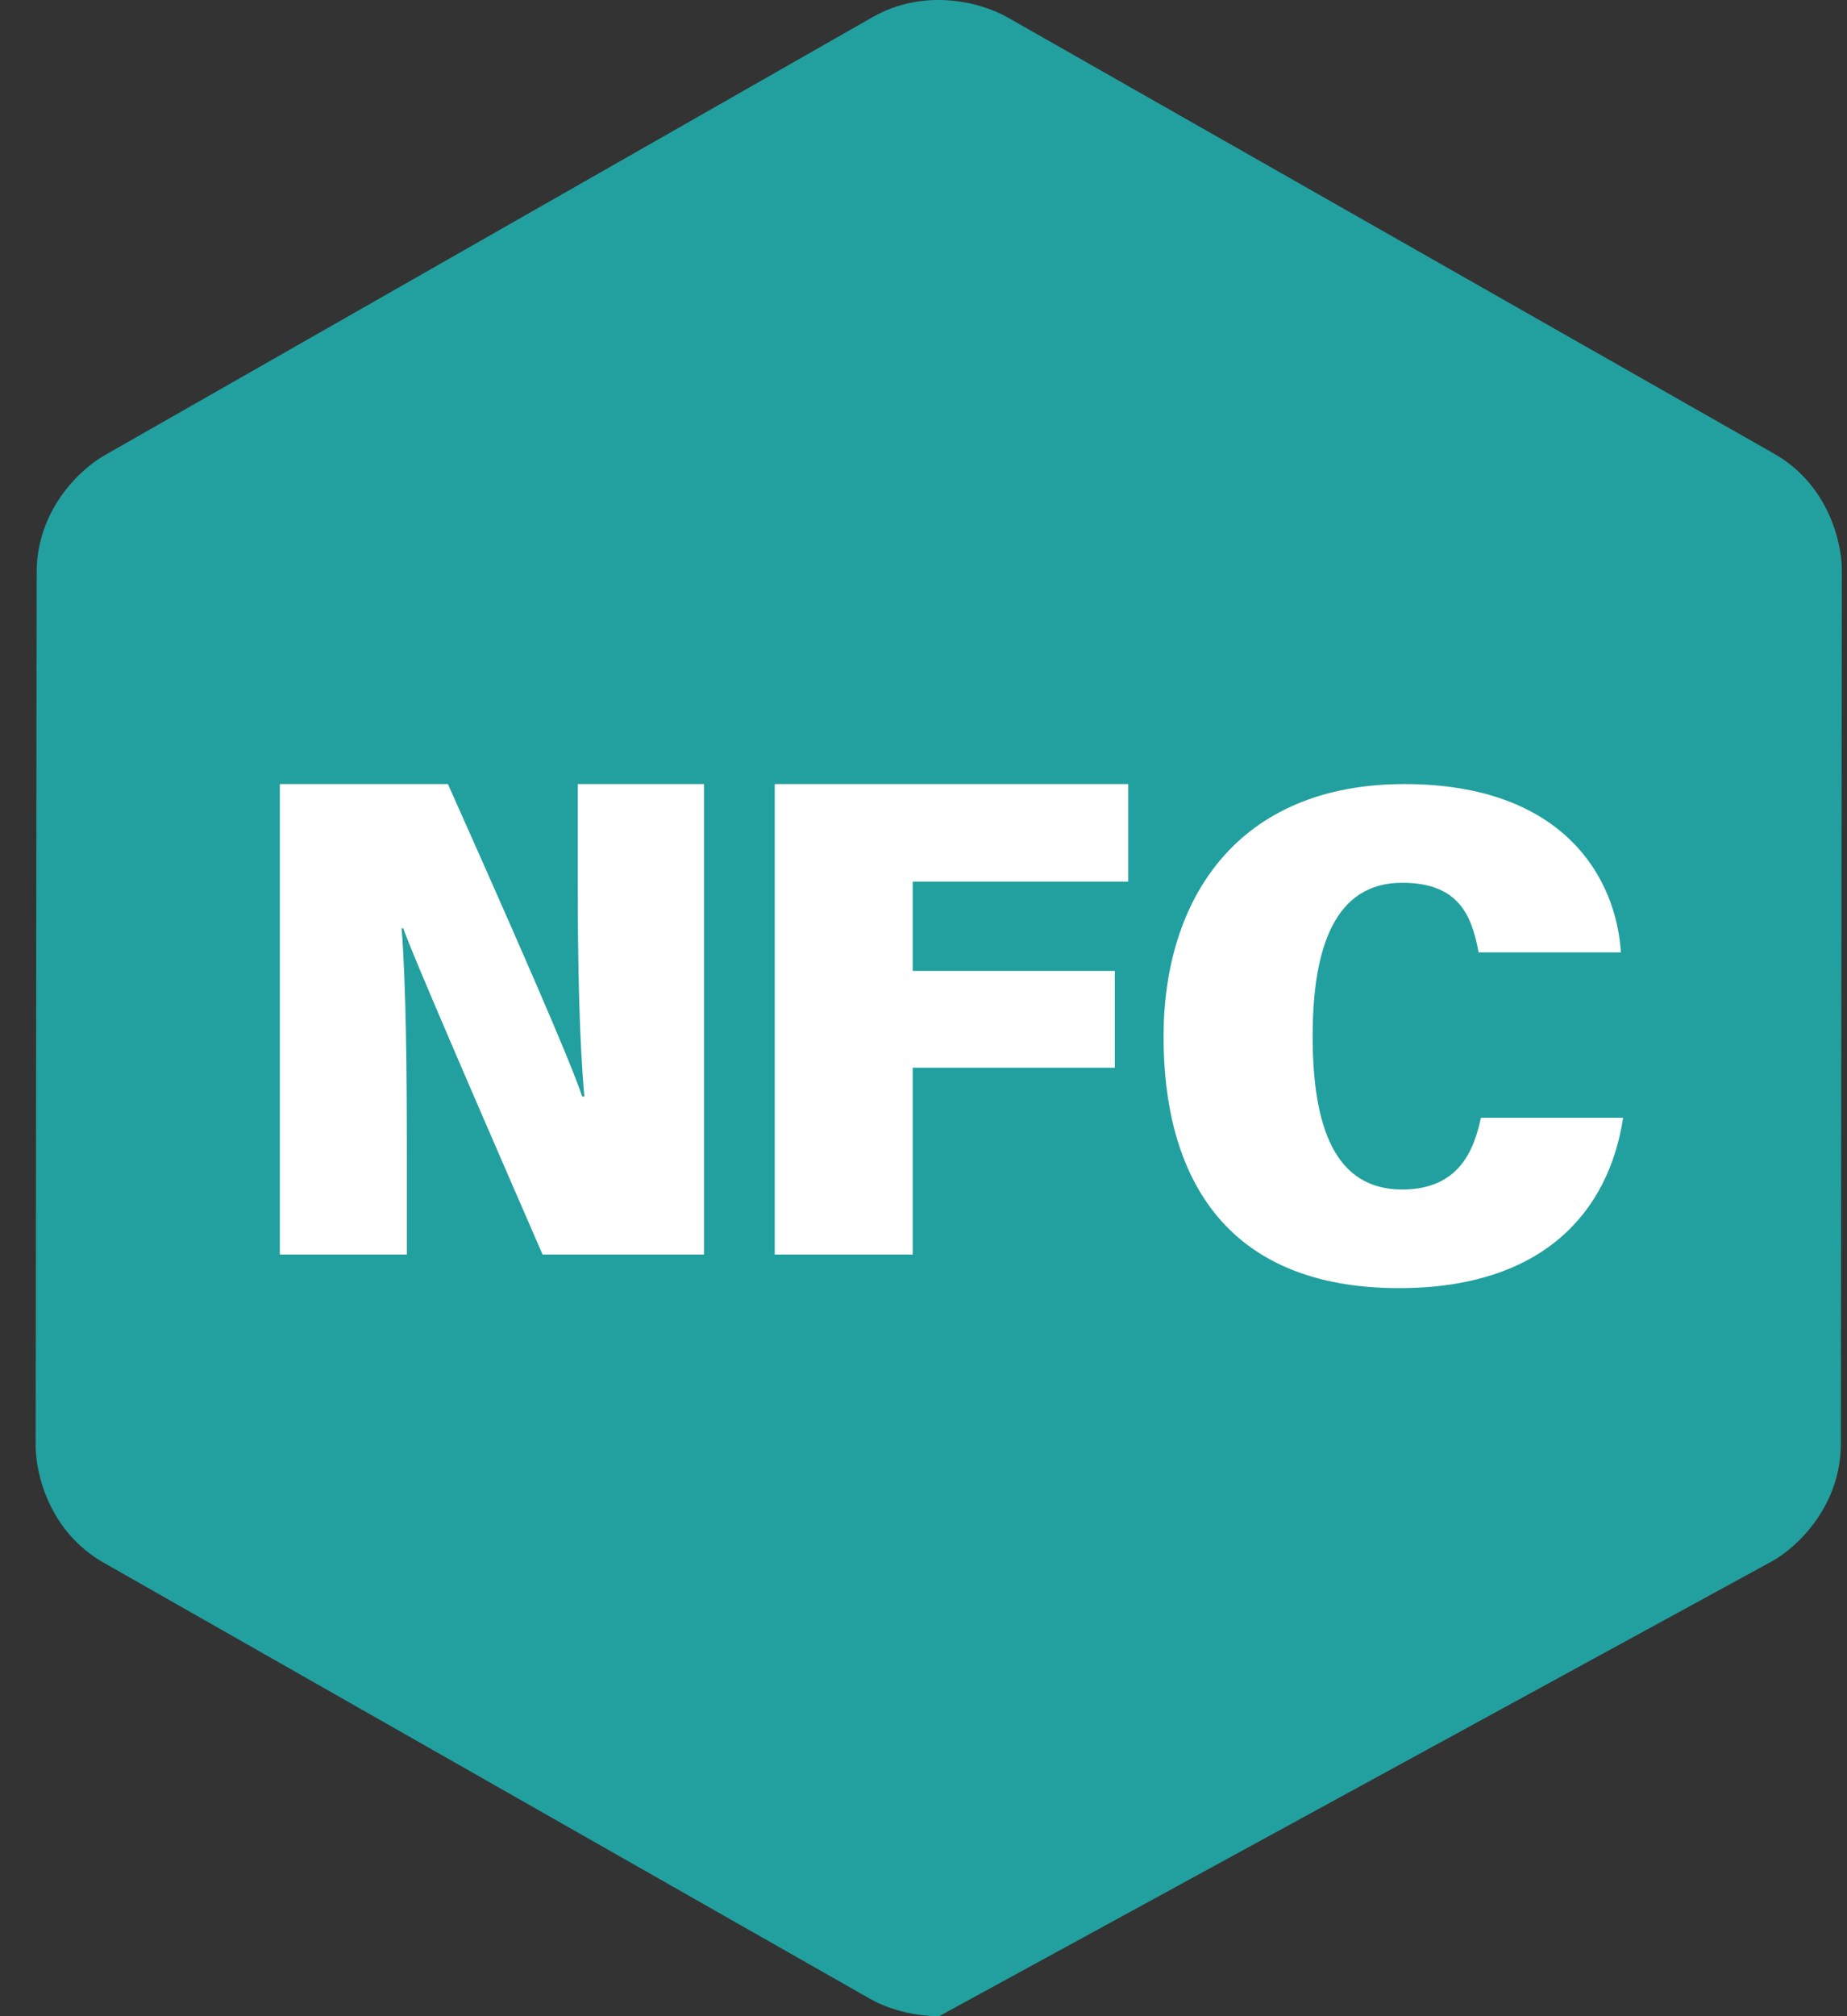
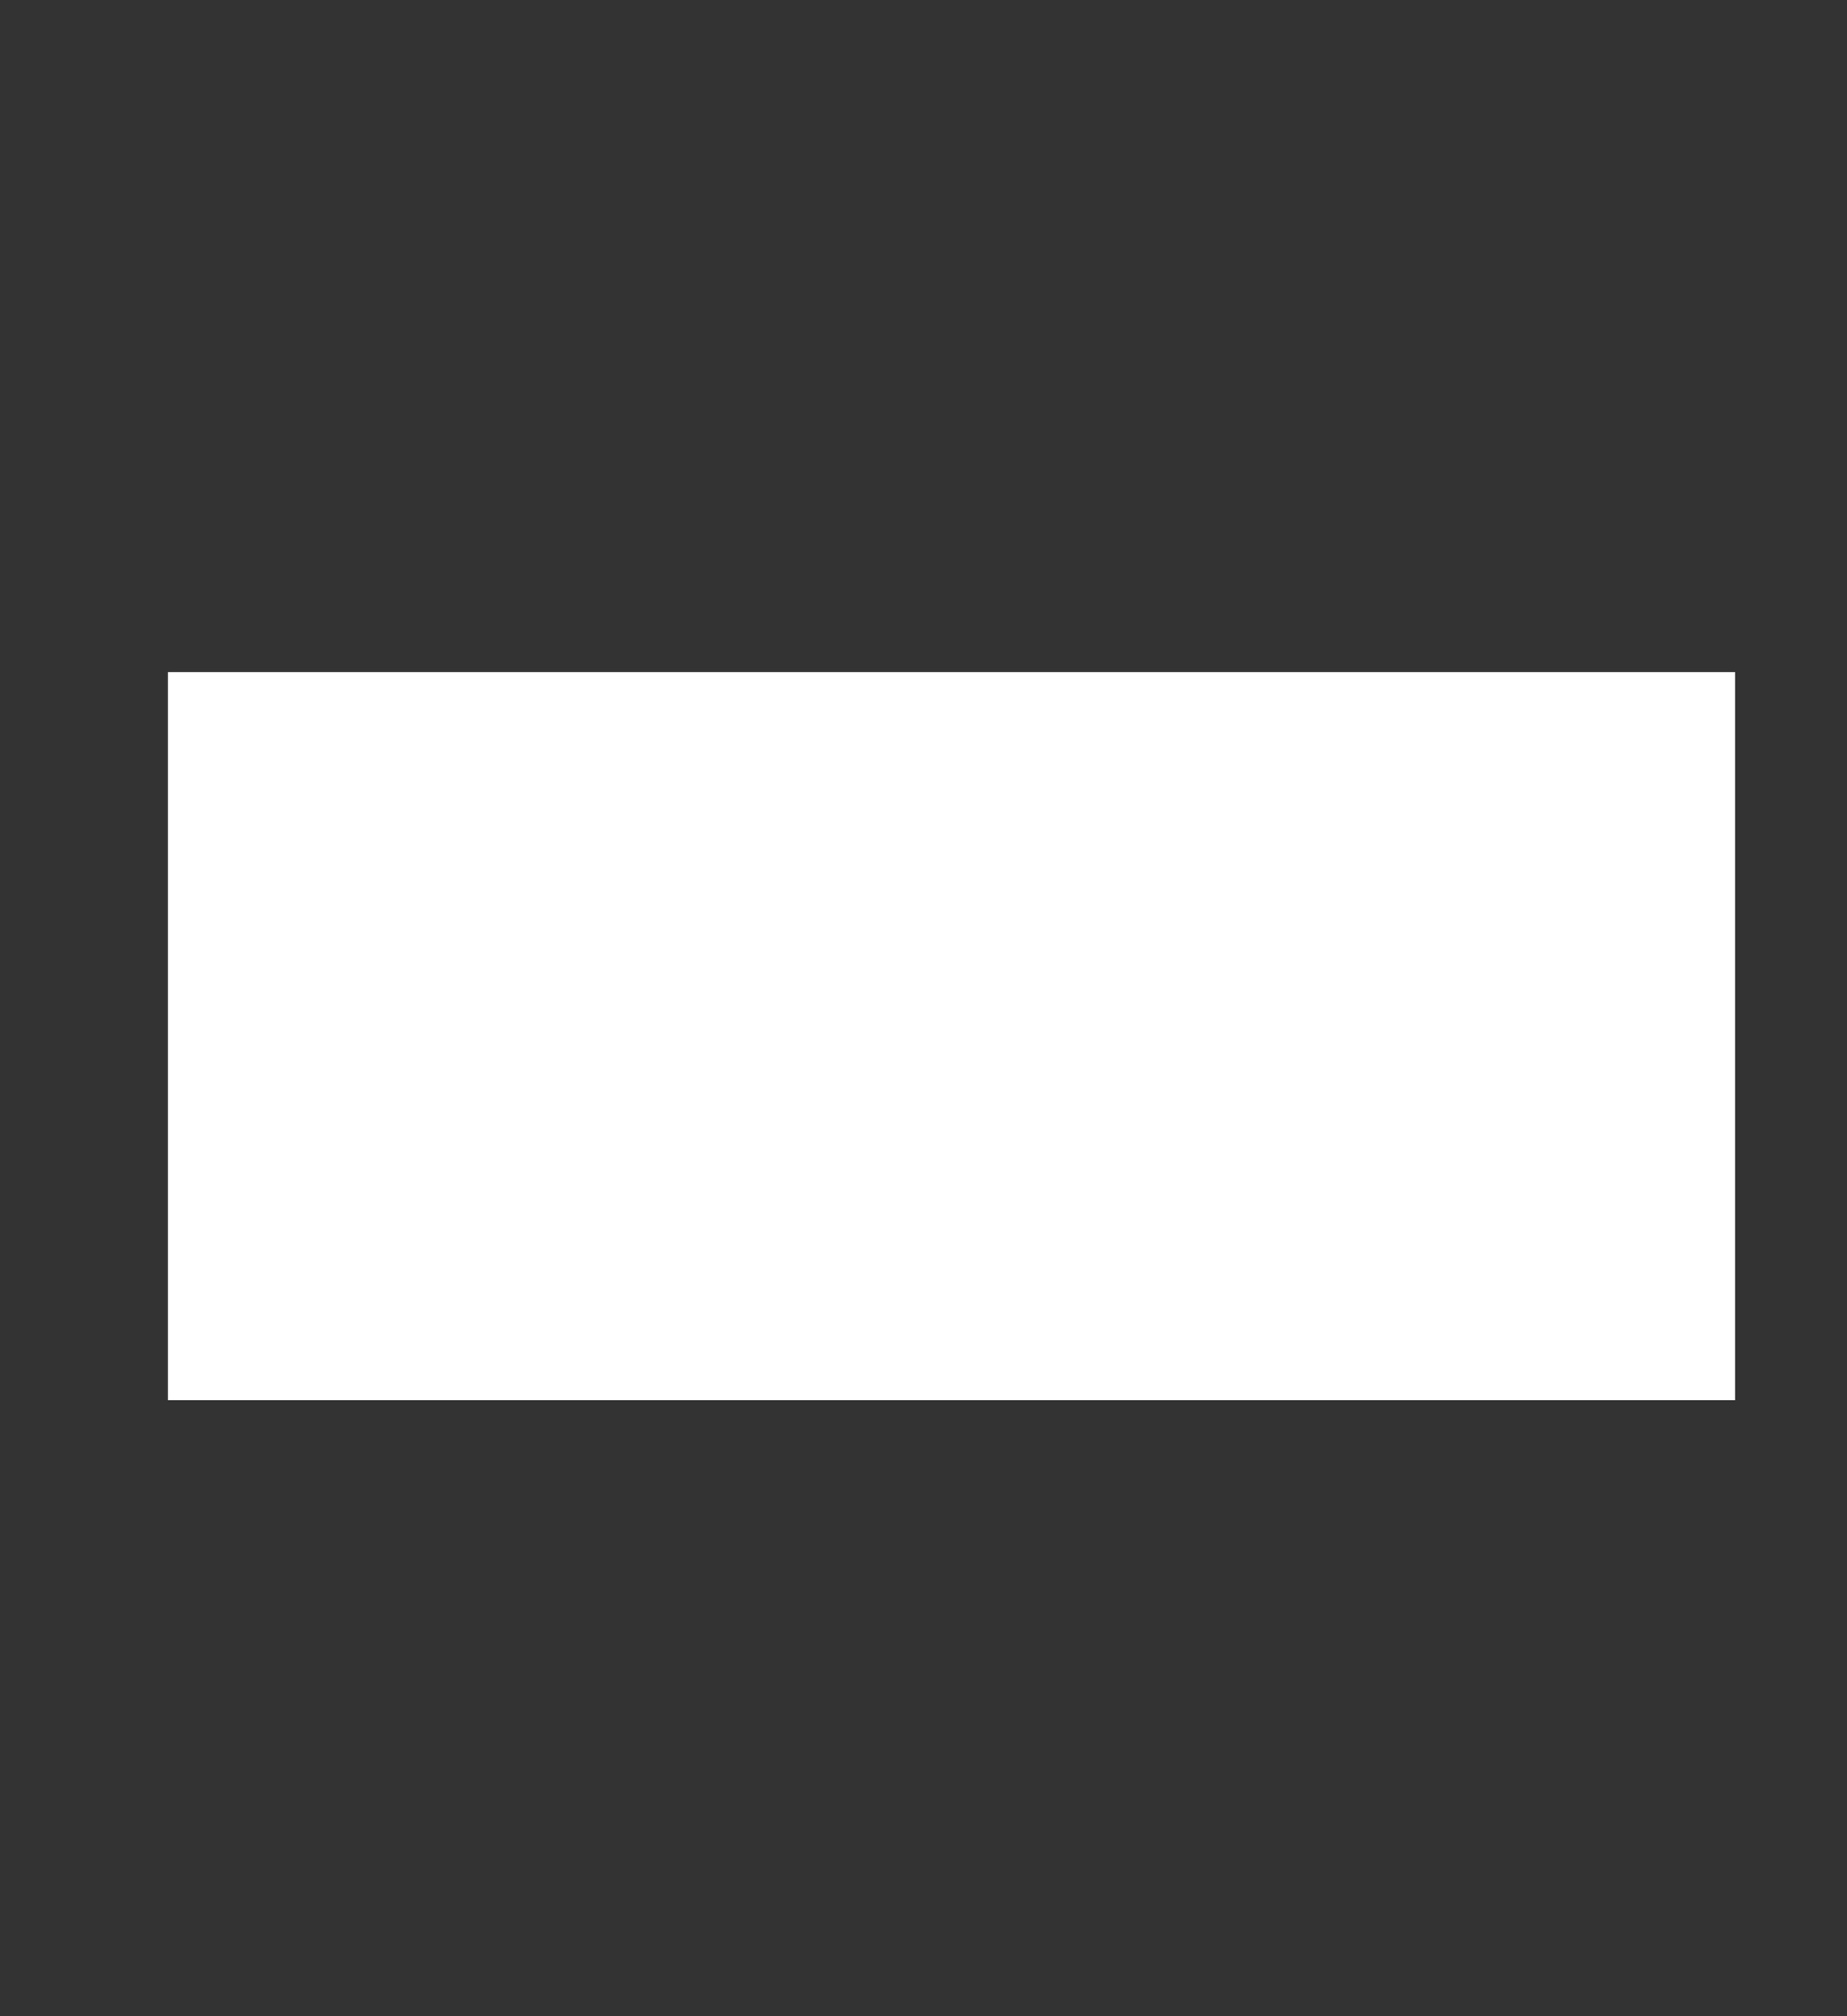
<svg xmlns="http://www.w3.org/2000/svg" viewBox="0 0 33 36">
  <rect x="0" y="0" width="33" height="36" fill="#333333" stroke="none" />
  <rect fill="#FFFFFF" x="3" y="12" width="28" height="13" />
-   <path fill="#22A09F" d="M29,19.958 C28.741,21.656 27.552,23 24.997,23 C21.842,23 20.789,20.947 20.789,18.513 C20.789,16.028 22.129,14 25.093,14 C27.935,14 28.877,15.673 28.96,17.005 L26.418,17.005 C26.295,16.345 26.064,15.762 25.052,15.762 C23.85,15.762 23.453,16.916 23.453,18.501 C23.453,20.123 23.85,21.239 25.052,21.239 C26.064,21.239 26.336,20.541 26.459,19.958 L29,19.958 Z M5,22.4 L5,14 L8.003,14 C9.904,18.255 10.284,19.224 10.402,19.579 L10.441,19.579 C10.35,18.598 10.323,17.151 10.323,15.851 L10.323,14 L12.579,14 L12.579,22.4 L9.694,22.4 C7.623,17.642 7.321,16.894 7.204,16.575 L7.176,16.575 C7.255,17.629 7.269,19.064 7.269,20.523 L7.269,22.4 L5,22.4 Z M13.842,14 L20.158,14 L20.158,15.741 L16.307,15.741 L16.307,17.336 L19.918,17.336 L19.918,19.064 L16.307,19.064 L16.307,22.4 L13.842,22.4 L13.842,14 Z M31.694,8.099 L17.996,0.307 C17.548,0.052 16.537,-0.234 15.585,0.309 L1.87,8.129 C1.417,8.387 0.656,9.115 0.655,10.219 L0.637,25.811 C0.637,26.331 0.89,27.354 1.85,27.901 L15.547,35.691 C15.807,35.839 16.259,36 16.779,36 L31.677,27.868 C32.127,27.611 32.889,26.881 32.89,25.78 L32.908,10.185 C32.908,9.667 32.655,8.642 31.694,8.099 Z" />
</svg>